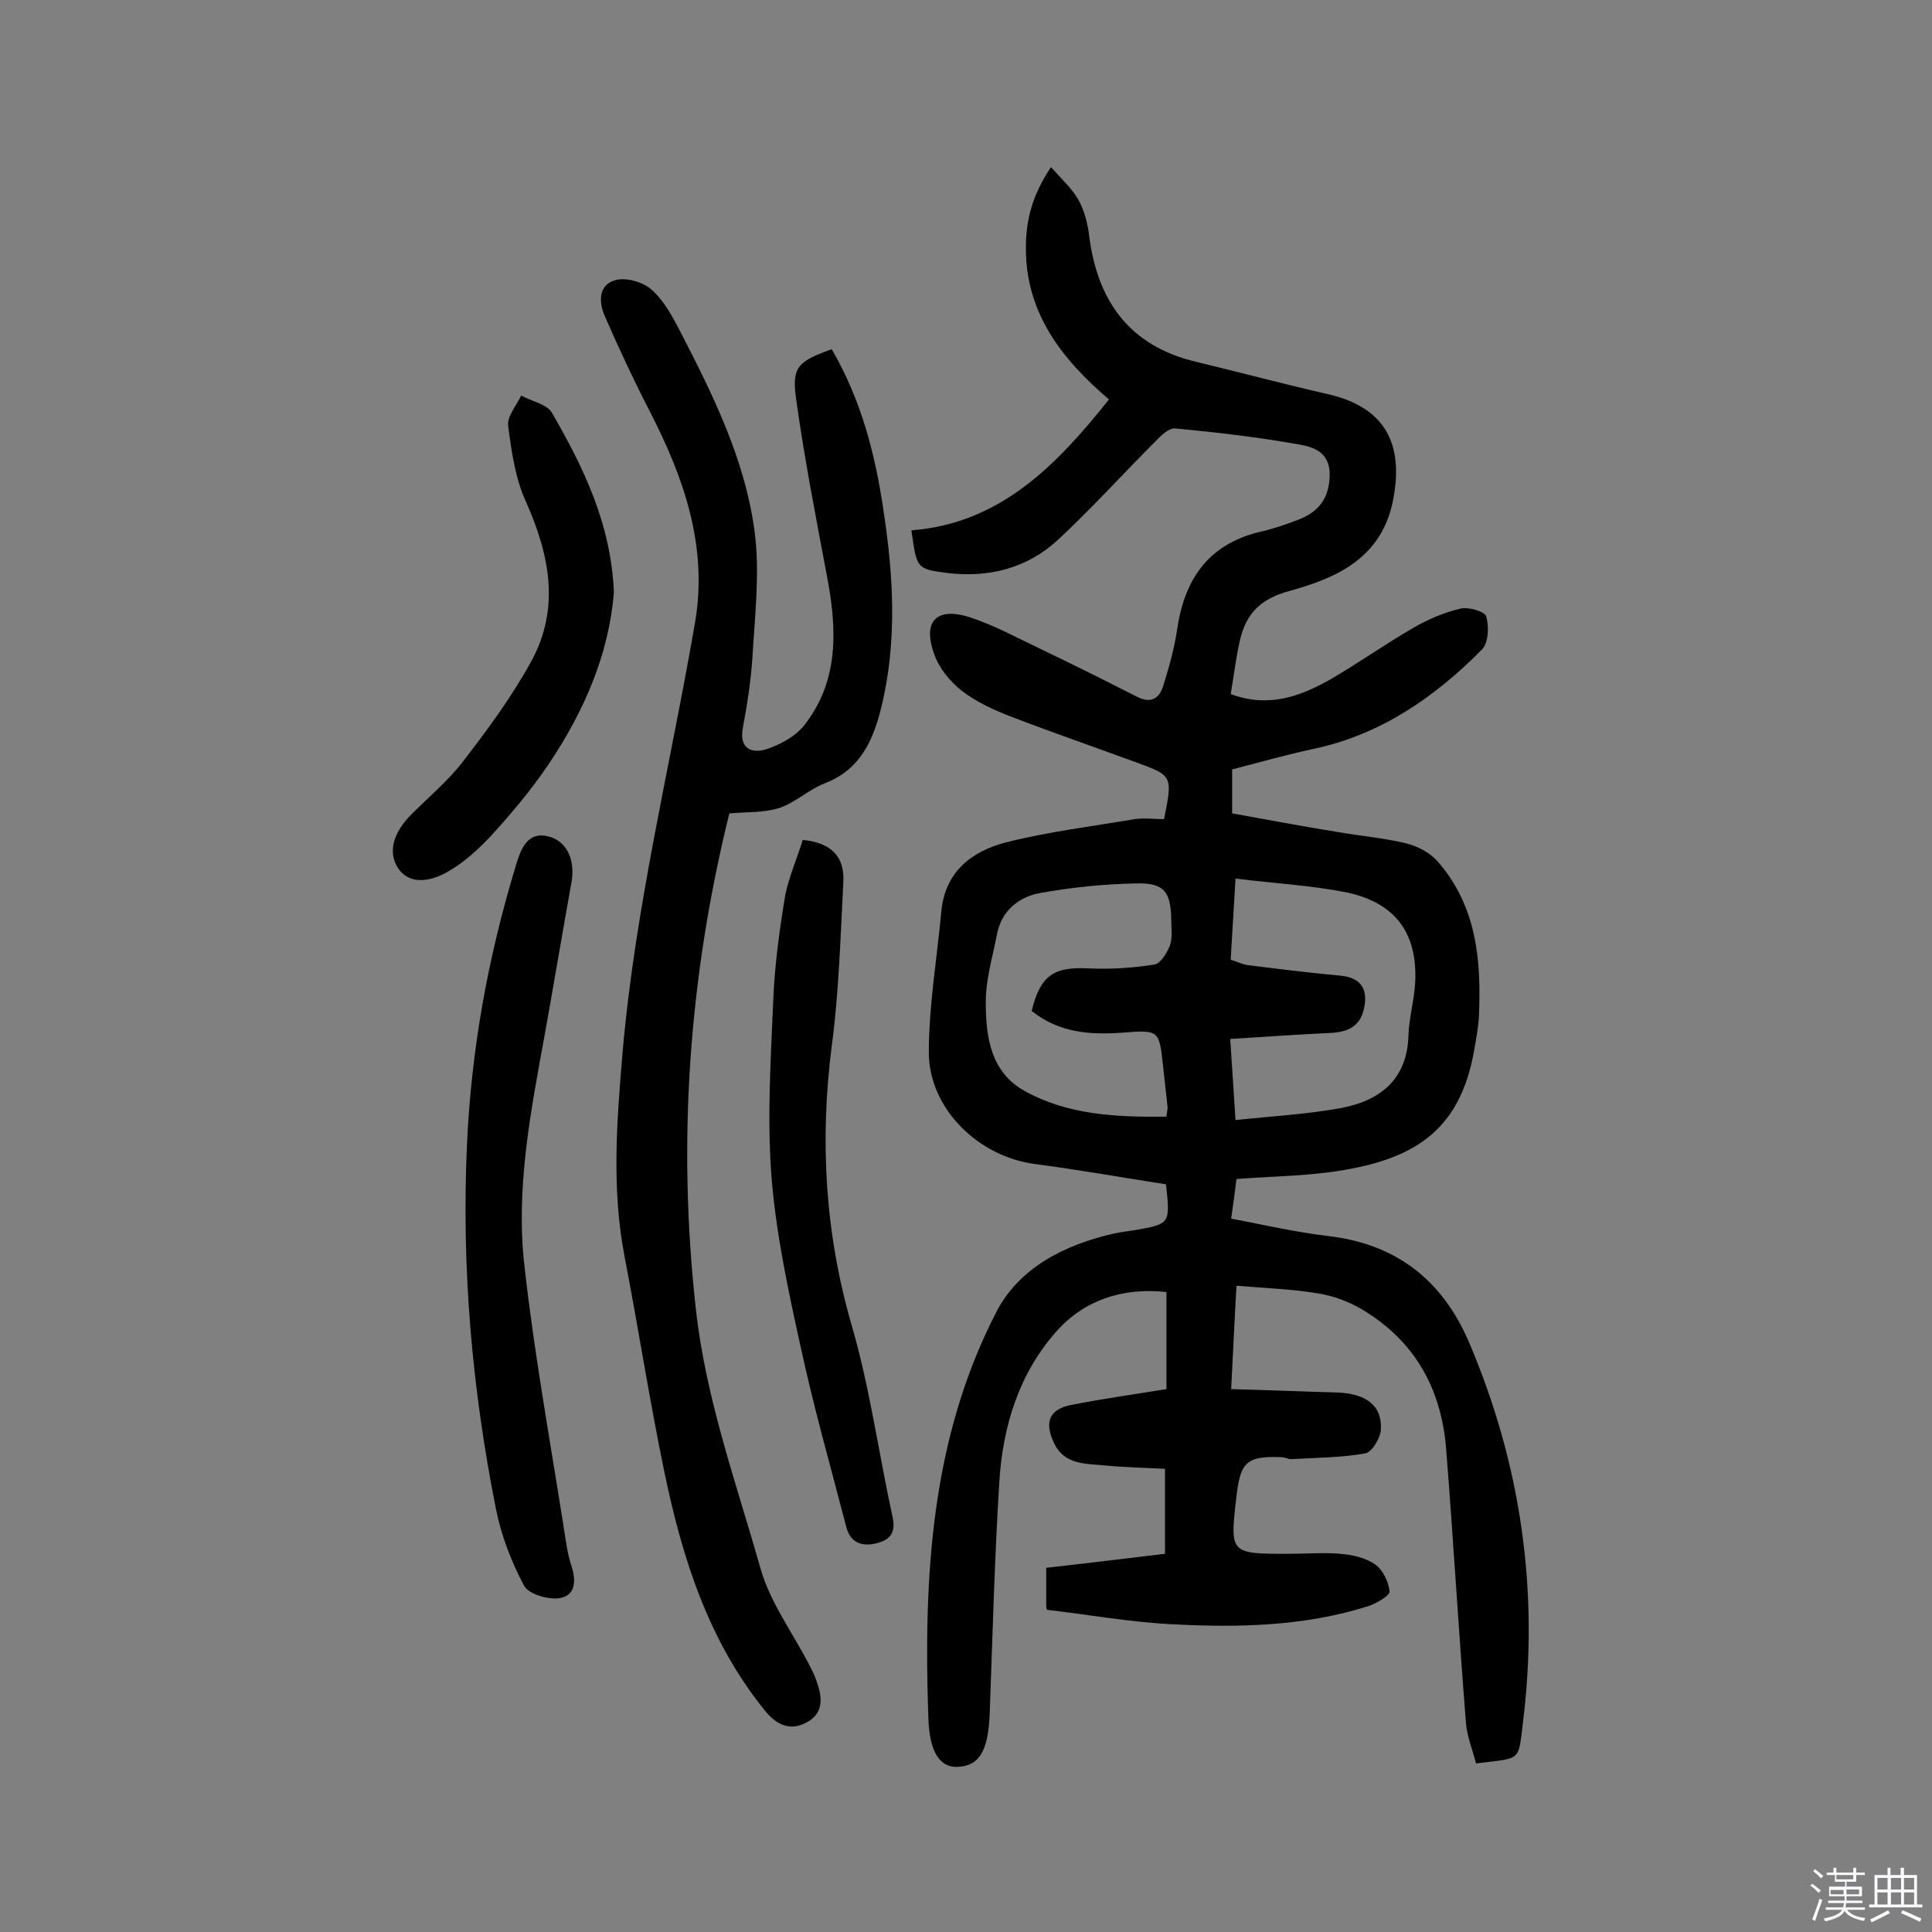
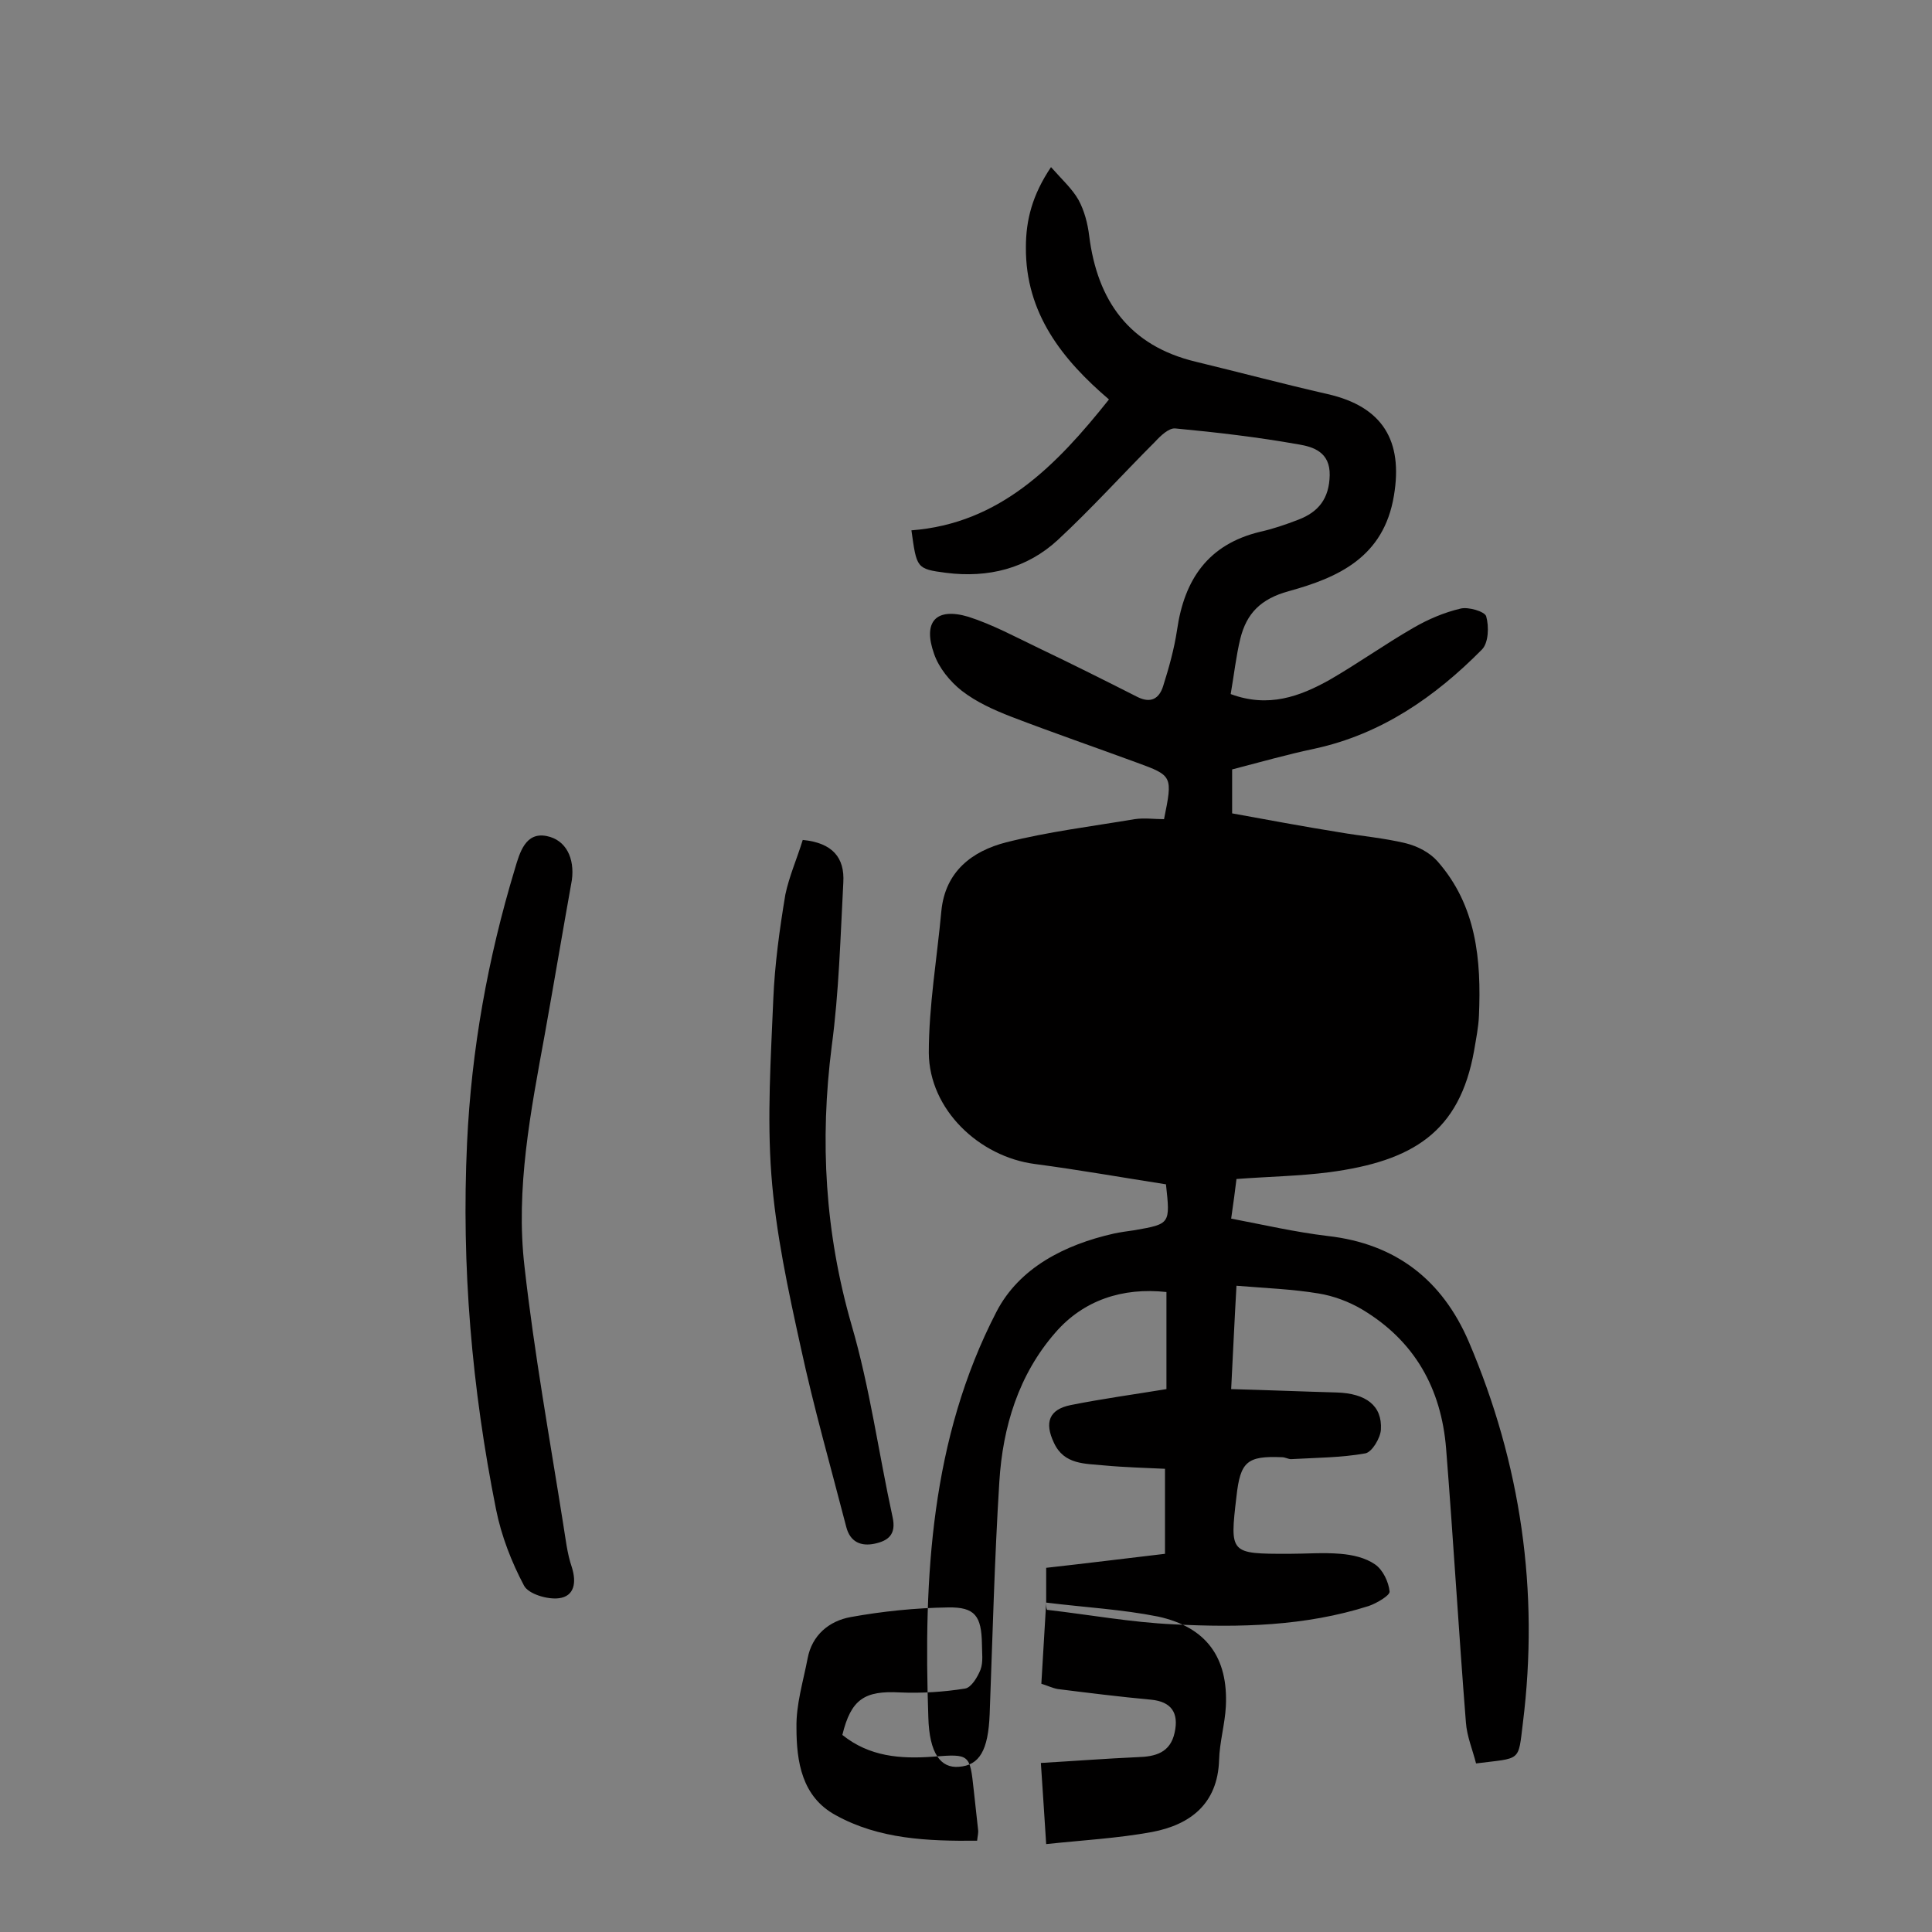
<svg xmlns="http://www.w3.org/2000/svg" enable-background="new 0 0 400 400" viewBox="0 0 400 400">
  <rect x="0" y="0" width="400" height="400" fill="#808080" stroke="none" />
-   <path d="m374.8 390.4.4-.4c.7.5 1.3 1 1.8 1.4l-.5.5c-.5-.6-1.1-1.1-1.7-1.5zm1 7.3-.6-.3c.5-1.4 1.1-2.8 1.5-4.3.2.1.4.2.6.3-.5 1.3-1 2.8-1.5 4.3zm-.4-10.3.4-.4c.4.3 1 .8 1.7 1.4l-.5.5c-.4-.5-1-1-1.6-1.5zm2.5.3h1.7v-1h.6v1h3.5v-1h.6v1h1.8v.5h-1.8v1.4h-2v1h3.2v2h-3.2v.9h3.3v.5h-3.4c0 .3-.1.6-.1.9h4v.5h-3.7c.7.9 1.9 1.5 3.8 1.7-.1.2-.2.4-.3.6-2.1-.4-3.5-1.1-4-2.1-.4 1-1.8 1.7-4 2.2-.1-.2-.2-.4-.3-.6 2.1-.4 3.4-1 3.8-1.8h-3.4v-.5h3.6c.1-.3.1-.6.2-.9h-3.3v-.5h3.4c0-.3 0-.6 0-.9h-3.2v-2h3.3v-1h-2.1v-1.4h-1.7v-.5zm1.1 3.5v1h2.7c0-.3 0-.4 0-.4 0-.1 0-.2 0-.2 0-.1 0-.2 0-.3h-2.7zm1.2-3v.9h3.5v-.9zm4.7 3h-2.6v.6.4h2.6z" fill="#fbfafc" />
-   <path d="m393.6 386.7h.6v1.5h2.7v6.1h1.1v.6h-11v-.6h1.1v-6.1h2.7v-1.5h.6v1.5h2.1v-1.5zm-2.7 8.8.4.6c-1.2.6-2.5 1.3-3.8 1.9-.1-.2-.2-.4-.3-.6 1.2-.6 2.5-1.2 3.7-1.9zm-2.2-6.7v2.4h2.1v-2.4zm0 3v2.5h2.1v-2.5zm2.8-3v2.4h2.1v-2.4zm0 3v2.5h2.1v-2.5zm6 6.1c-1.4-.7-2.7-1.3-3.9-1.8l.3-.6c1.5.6 2.7 1.2 3.9 1.7zm-1.2-9.1h-2.1v2.4h2.1zm-2.1 3v2.5h2.1v-2.5z" fill="#fbfafc" />
  <g fill="#010000">
-     <path d="m216.6 331.8c0-2.3 0-4.5 0-7.2 8.1-.9 16.1-1.9 24.6-2.9 0-5.6 0-11.2 0-17.6-4-.2-8.3-.3-12.6-.7-3.9-.4-8.3-.1-10.4-4.7-2-4.2-1-6.9 3.5-7.8 6.5-1.3 13.1-2.2 19.8-3.3 0-6.7 0-13.1 0-20.1-9.1-1-17.2 1.7-23 8.4-7.6 8.7-10.9 19.5-11.6 30.9-1 16-1.4 32.1-2 48.1-.3 7.5-2.1 10.6-6.4 10.9-3.7.3-6.1-2.7-6.3-10.3-1-28.9.5-57.6 14.1-83.9 4.7-9.1 14.1-13.9 24.3-16.2 1.4-.3 2.9-.5 4.3-.7 7.4-1.3 7.4-1.3 6.5-9.5-9-1.4-18-3-27.1-4.2-11.6-1.5-21.9-11.3-22-23 0-9.8 1.7-19.6 2.6-29.4.8-8.2 6.4-12.4 13.4-14.2 8.7-2.2 17.7-3.3 26.6-4.8 2-.3 4.1 0 6.1 0 1.8-8.9 1.8-9-5.6-11.7-8.7-3.2-17.4-6.2-26-9.5-3.6-1.4-7.2-3-10.3-5.4-2.4-1.9-4.7-4.7-5.7-7.6-2.4-6.7.4-9.7 7.1-7.7 5 1.6 9.8 4.2 14.6 6.5 6.9 3.3 13.7 6.7 20.4 10.1 2.8 1.4 4.5.3 5.3-2.2 1.2-3.8 2.3-7.7 2.9-11.7 1.5-10.4 6.4-17.7 17.2-20.3 2.7-.6 5.3-1.5 7.9-2.5 4.2-1.6 6.4-4.4 6.5-9.2s-3.4-5.9-6.5-6.4c-8.4-1.5-17-2.5-25.5-3.3-1.3-.1-3 1.5-4.1 2.7-6.8 6.8-13.2 13.9-20.2 20.4-6.4 5.9-14.4 7.9-23.1 6.8-6.2-.8-6.1-1-7.2-8.8 18.3-1.4 30-13.4 40.9-27.1-9.6-8.2-17.3-17.8-17.2-31.5 0-5.6 1.3-10.8 5.2-16.6 2.3 2.6 4.4 4.5 5.7 6.8 1.2 2.2 1.9 4.9 2.2 7.4 1.7 13.5 8.3 22.8 22.1 26.1 9.1 2.2 18.1 4.6 27.3 6.7 11.4 2.6 15.6 9.7 13.7 21-2.1 12.8-11.6 17-21.8 19.8-5.8 1.6-8.7 4.6-10 9.8-.9 3.7-1.3 7.5-2 11.5 7.8 2.9 14.3.5 20.4-2.9 5.9-3.4 11.5-7.4 17.4-10.8 3.1-1.8 6.4-3.2 9.8-4 1.6-.4 5 .6 5.3 1.6.6 2.1.5 5.5-.9 6.9-9.7 9.8-20.8 17.5-34.6 20.5-5.7 1.2-11.3 2.8-17.1 4.3v9.1c7.2 1.3 14.6 2.7 22.1 3.9 4.6.8 9.4 1.2 13.9 2.3 2.4.6 4.9 1.9 6.5 3.7 8.1 9.2 9.1 20.4 8.6 32-.1 2.4-.6 4.8-1 7.2-3 16.9-12.7 22.9-30 25.2-6.2.8-12.6.9-19.2 1.4-.3 2.4-.6 4.8-1.1 8.2 6.8 1.3 13.3 2.8 20 3.6 14.1 1.6 23.7 9.1 29.2 21.9 10.8 25.3 14.6 51.6 11.2 78.9-1 8.2-.3 7.2-9.7 8.4-.7-2.8-1.9-5.6-2.1-8.5-1.5-18.9-2.6-37.8-4.1-56.7-1-12.4-6.5-22.3-17.4-28.8-2.7-1.6-5.9-2.8-9-3.3-5.4-.9-10.9-1.1-17-1.6-.4 6.9-.7 13.6-1.1 21.4 7.5.2 14.7.5 21.9.7 6 .2 9.4 2.7 9.1 7.7-.1 1.7-1.8 4.6-3.2 4.9-5 .9-10.2.9-15.4 1.2-.6 0-1.2-.4-1.9-.4-7.2-.3-8.6.9-9.4 8.1-1.4 11.9-1.4 11.9 10.8 11.9 3.6 0 7.2-.3 10.7 0 2.5.2 5.2.8 7.2 2.2 1.6 1.1 2.8 3.6 3 5.6.1.8-2.6 2.4-4.3 3-13.2 4.2-26.8 4.5-40.4 3.8-8.8-.4-17.5-2-26.2-3-.2-.3-.2-.9-.2-1.5zm39.2-149.9c-.4 6.5-.7 11.6-1 16.8 1.3.4 2.3.9 3.4 1.1 6.4.8 12.8 1.6 19.3 2.2 4.2.4 5.8 2.7 4.9 6.8-.9 4.2-4 5-7.7 5.1-6.6.3-13.1.8-20 1.2.4 5.8.7 10.7 1.1 16.8 7.5-.8 14.8-1.2 21.9-2.5 7.9-1.5 13.6-5.8 13.9-14.9.1-3.7 1.2-7.4 1.4-11.1.5-10.1-4-16.4-14-18.6-7.5-1.5-15.1-1.9-23.2-2.9zm-42.2 27.4c1.8-7.4 4.6-9.2 11.9-8.8 4.5.2 9.1-.1 13.5-.8 1.3-.2 2.6-2.4 3.2-3.9.6-1.6.3-3.5.3-5.3-.1-5.8-1.4-7.7-7-7.6-6.7.1-13.6.8-20.2 2-4.4.8-8 3.7-8.9 8.6-.9 4.7-2.4 9.5-2.3 14.3 0 7 1.1 14.3 8.1 18.1 9 5 19.1 5.4 29.3 5.3.1-1 .3-1.6.2-2.3-.3-2.7-.6-5.5-.9-8.2-.8-7.4-.8-7.5-8.4-6.9-6.8.5-13.2 0-18.8-4.5z" />
-     <path d="m172.2 72.3c6.1 10.5 9 21.7 10.7 33.3 2.1 13.7 2.9 27.4-.5 41.1-1.7 6.8-4.4 12.7-11.7 15.5-3.3 1.3-6.1 4-9.4 5.1-3.3 1-6.9.8-10.3 1.1-8.4 34-10.8 68.2-6.9 102.9 2.1 18.6 8.4 35.9 13.4 53.6 2 6.9 6.5 13 9.9 19.5.6 1.2 1.2 2.3 1.6 3.5 1.2 3.2 1.7 6.6-1.8 8.6-3.3 1.9-6.2.9-8.8-2.3-11.7-14.4-17.1-31.5-20.8-49.2-3.1-14.9-5.4-29.9-8.3-44.9-2.7-14-1.6-28.1-.4-42.2 2.6-30.1 9.9-59.4 15-89 2.7-15.8-2.3-30-9.4-43.8-3.3-6.4-6.4-13-9.3-19.7-1.2-2.7-1.4-6.4 2.2-7.4 2.1-.6 5.5.3 7.3 1.8 2.4 2 4.1 5 5.6 7.8 7.1 13.7 14.1 27.6 16 43 1 8.2 0 16.8-.5 25.2-.3 5-1.1 10-2 14.9-.8 4.2 1.7 5.3 4.6 4.5 2.9-.9 6.1-2.6 8-4.9 7.4-9.3 6.9-20.1 4.8-31.1-2.3-12.2-4.7-24.5-6.4-36.8-.9-6.5.5-7.6 7.4-10.1z" />
+     <path d="m216.6 331.8c0-2.3 0-4.5 0-7.2 8.1-.9 16.1-1.9 24.6-2.9 0-5.6 0-11.2 0-17.6-4-.2-8.3-.3-12.6-.7-3.9-.4-8.3-.1-10.4-4.7-2-4.2-1-6.9 3.5-7.8 6.5-1.3 13.1-2.2 19.8-3.3 0-6.7 0-13.1 0-20.1-9.1-1-17.2 1.7-23 8.4-7.6 8.7-10.9 19.5-11.6 30.9-1 16-1.4 32.1-2 48.1-.3 7.5-2.1 10.6-6.4 10.9-3.7.3-6.1-2.7-6.3-10.3-1-28.9.5-57.6 14.1-83.9 4.7-9.1 14.1-13.9 24.3-16.2 1.4-.3 2.9-.5 4.3-.7 7.4-1.3 7.4-1.3 6.5-9.5-9-1.4-18-3-27.1-4.2-11.6-1.5-21.9-11.3-22-23 0-9.8 1.7-19.6 2.6-29.4.8-8.2 6.4-12.4 13.4-14.2 8.7-2.2 17.7-3.3 26.6-4.8 2-.3 4.1 0 6.1 0 1.8-8.9 1.8-9-5.6-11.7-8.7-3.2-17.4-6.2-26-9.5-3.6-1.4-7.2-3-10.3-5.4-2.4-1.9-4.7-4.7-5.7-7.6-2.4-6.7.4-9.7 7.1-7.7 5 1.6 9.8 4.2 14.6 6.5 6.9 3.3 13.7 6.7 20.4 10.1 2.8 1.4 4.5.3 5.3-2.2 1.2-3.8 2.3-7.7 2.9-11.7 1.5-10.4 6.4-17.7 17.2-20.3 2.7-.6 5.3-1.5 7.9-2.5 4.2-1.6 6.4-4.4 6.5-9.2s-3.4-5.9-6.5-6.4c-8.4-1.5-17-2.5-25.5-3.3-1.3-.1-3 1.5-4.1 2.7-6.8 6.8-13.2 13.9-20.2 20.4-6.4 5.9-14.4 7.9-23.1 6.8-6.2-.8-6.1-1-7.2-8.8 18.3-1.4 30-13.4 40.9-27.1-9.6-8.2-17.3-17.8-17.2-31.5 0-5.6 1.3-10.8 5.2-16.6 2.3 2.6 4.4 4.5 5.7 6.8 1.2 2.2 1.9 4.9 2.2 7.4 1.7 13.5 8.3 22.8 22.1 26.1 9.1 2.2 18.1 4.6 27.3 6.7 11.4 2.6 15.6 9.7 13.7 21-2.1 12.8-11.6 17-21.8 19.8-5.8 1.6-8.7 4.6-10 9.8-.9 3.7-1.3 7.5-2 11.5 7.8 2.9 14.3.5 20.4-2.9 5.9-3.4 11.5-7.4 17.4-10.8 3.1-1.8 6.4-3.2 9.8-4 1.6-.4 5 .6 5.3 1.6.6 2.1.5 5.5-.9 6.9-9.7 9.8-20.8 17.5-34.6 20.5-5.7 1.2-11.3 2.8-17.1 4.3v9.1c7.2 1.3 14.6 2.7 22.1 3.9 4.6.8 9.4 1.2 13.9 2.3 2.4.6 4.9 1.9 6.5 3.7 8.1 9.2 9.1 20.4 8.6 32-.1 2.4-.6 4.8-1 7.2-3 16.9-12.7 22.9-30 25.2-6.2.8-12.6.9-19.2 1.4-.3 2.4-.6 4.8-1.1 8.2 6.8 1.3 13.3 2.8 20 3.6 14.1 1.6 23.7 9.1 29.2 21.9 10.8 25.3 14.6 51.6 11.2 78.9-1 8.2-.3 7.2-9.7 8.4-.7-2.8-1.9-5.6-2.1-8.5-1.5-18.9-2.6-37.8-4.1-56.7-1-12.4-6.5-22.3-17.4-28.8-2.7-1.6-5.9-2.8-9-3.3-5.4-.9-10.9-1.1-17-1.6-.4 6.9-.7 13.6-1.1 21.4 7.5.2 14.7.5 21.9.7 6 .2 9.4 2.7 9.1 7.7-.1 1.7-1.8 4.6-3.2 4.9-5 .9-10.2.9-15.4 1.2-.6 0-1.2-.4-1.9-.4-7.2-.3-8.6.9-9.4 8.1-1.4 11.9-1.4 11.9 10.8 11.9 3.6 0 7.2-.3 10.7 0 2.5.2 5.2.8 7.2 2.2 1.6 1.1 2.8 3.6 3 5.6.1.8-2.6 2.4-4.3 3-13.2 4.2-26.8 4.5-40.4 3.8-8.8-.4-17.5-2-26.2-3-.2-.3-.2-.9-.2-1.5zc-.4 6.5-.7 11.6-1 16.8 1.3.4 2.3.9 3.4 1.1 6.4.8 12.8 1.6 19.3 2.2 4.2.4 5.8 2.7 4.9 6.8-.9 4.2-4 5-7.7 5.1-6.6.3-13.1.8-20 1.2.4 5.8.7 10.7 1.1 16.8 7.5-.8 14.8-1.2 21.9-2.5 7.9-1.5 13.6-5.8 13.9-14.9.1-3.7 1.2-7.4 1.4-11.1.5-10.1-4-16.4-14-18.6-7.5-1.5-15.1-1.9-23.2-2.9zm-42.2 27.4c1.8-7.4 4.6-9.2 11.9-8.8 4.5.2 9.1-.1 13.5-.8 1.3-.2 2.6-2.4 3.2-3.9.6-1.6.3-3.5.3-5.3-.1-5.8-1.4-7.7-7-7.6-6.7.1-13.6.8-20.2 2-4.4.8-8 3.7-8.9 8.6-.9 4.7-2.4 9.5-2.3 14.3 0 7 1.1 14.3 8.1 18.1 9 5 19.1 5.4 29.3 5.3.1-1 .3-1.6.2-2.3-.3-2.7-.6-5.5-.9-8.2-.8-7.4-.8-7.5-8.4-6.9-6.8.5-13.2 0-18.8-4.5z" />
    <path d="m118.4 182.2c-1.9 10.6-3.7 21.3-5.6 31.9-2.9 15.9-6.1 32-4.2 48.2 2 17.8 5.2 35.5 8 53.2.5 3 .8 6.1 1.8 9 1 3.2.5 6-2.7 6.4-2.4.3-6.3-.9-7.2-2.6-2.6-4.9-4.7-10.3-5.8-15.8-5-25-7.2-50.3-6-75.9.9-19.3 4.3-38.2 9.9-56.7 1-3.4 2.2-7.7 6.6-6.8 4 .8 5.8 4.6 5.2 9.1z" />
    <path d="m166.2 173.9c6.2.6 8.7 3.7 8.4 8.8-.6 11.3-.9 22.7-2.4 33.9-2.5 19.6-1.4 38.6 4.1 57.7 3.8 13 5.6 26.5 8.5 39.8.8 3.6-.9 4.9-3.7 5.5s-5.1-.3-5.9-3.5c-3.2-12.4-6.7-24.6-9.4-37.1-2.6-11.8-5.2-23.8-6.1-35.8s-.1-24.2.4-36.3c.3-7.2 1.3-14.5 2.5-21.7.8-3.8 2.4-7.4 3.6-11.3z" />
-     <path d="m127.1 122.6c-1 12.7-6.1 24.6-13.5 35.6-3.5 5.2-7.6 10.1-11.9 14.8-2.7 2.9-5.8 5.7-9.2 7.6-3.2 1.8-7.7 2.8-10.1-.9-2.3-3.5-.6-7.5 2.3-10.6 3.7-3.8 8-7.3 11.2-11.5 5.1-6.6 10.1-13.4 14.1-20.7 6-11 3.8-22-1.1-33-2.2-4.8-3-10.4-3.7-15.8-.2-1.9 1.7-4.1 2.7-6.2 2.2 1.2 5.4 1.8 6.4 3.6 6.5 11.3 12.2 22.9 12.8 37.1z" />
  </g>
</svg>